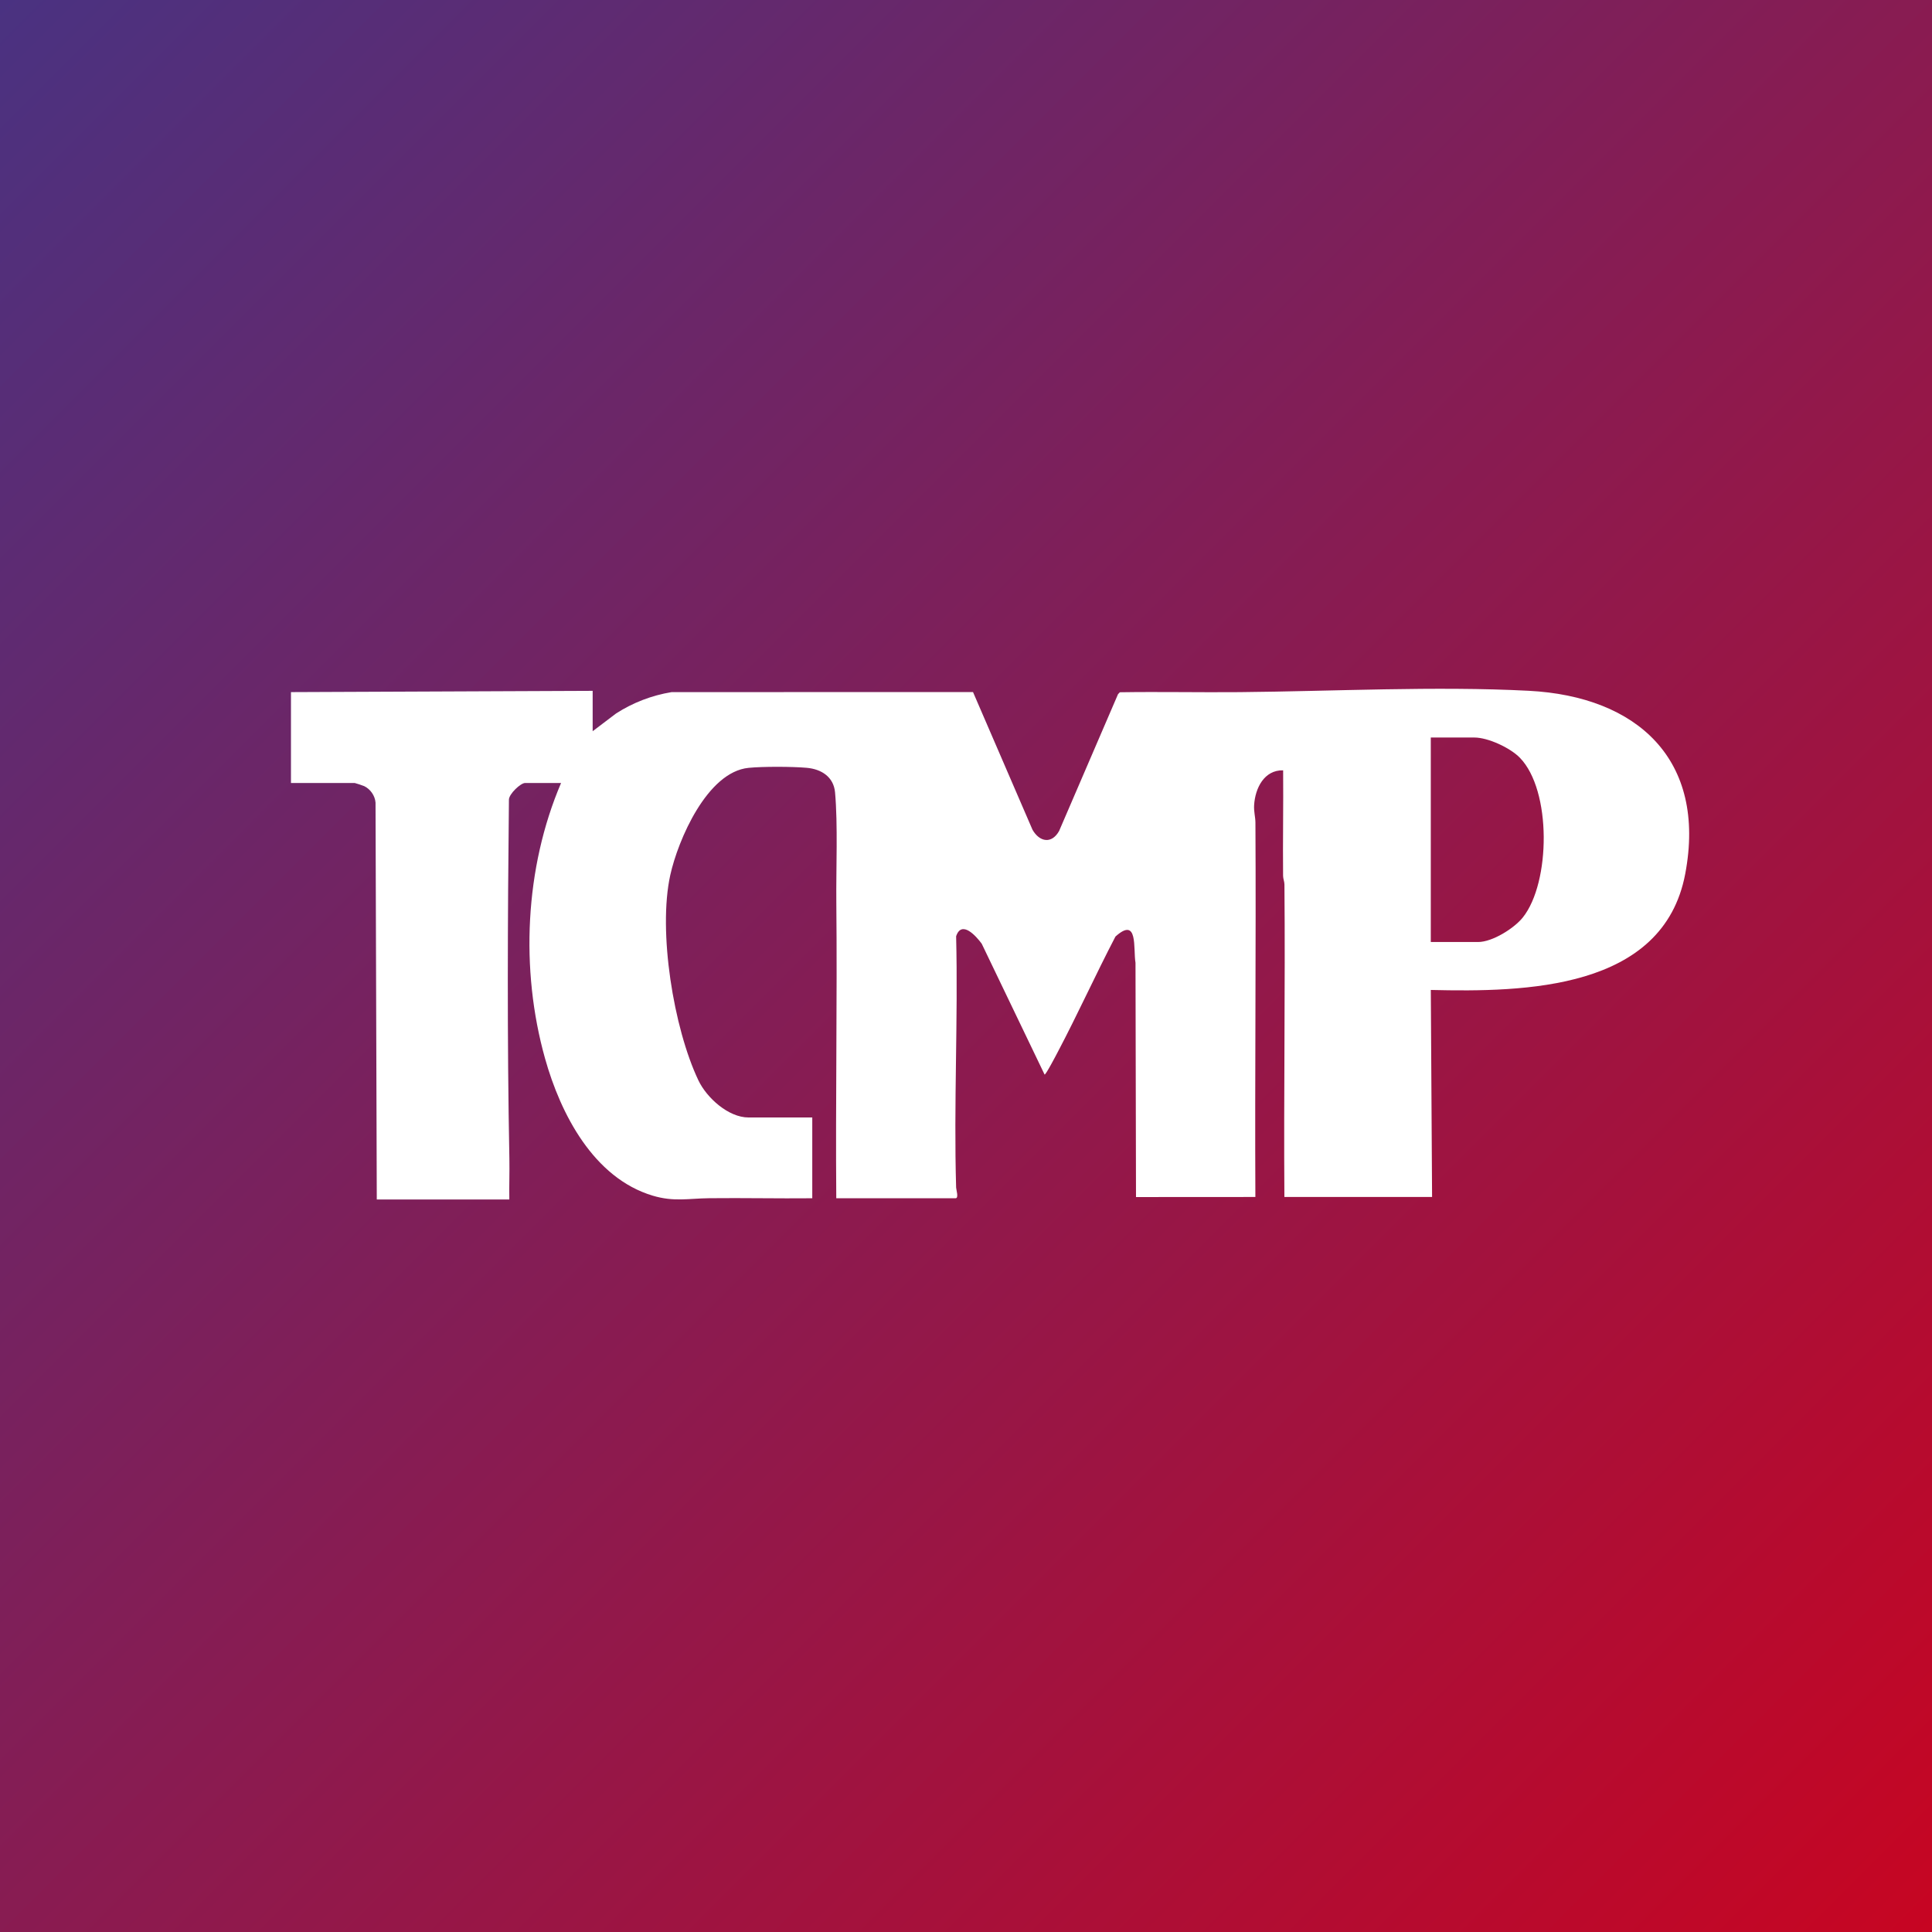
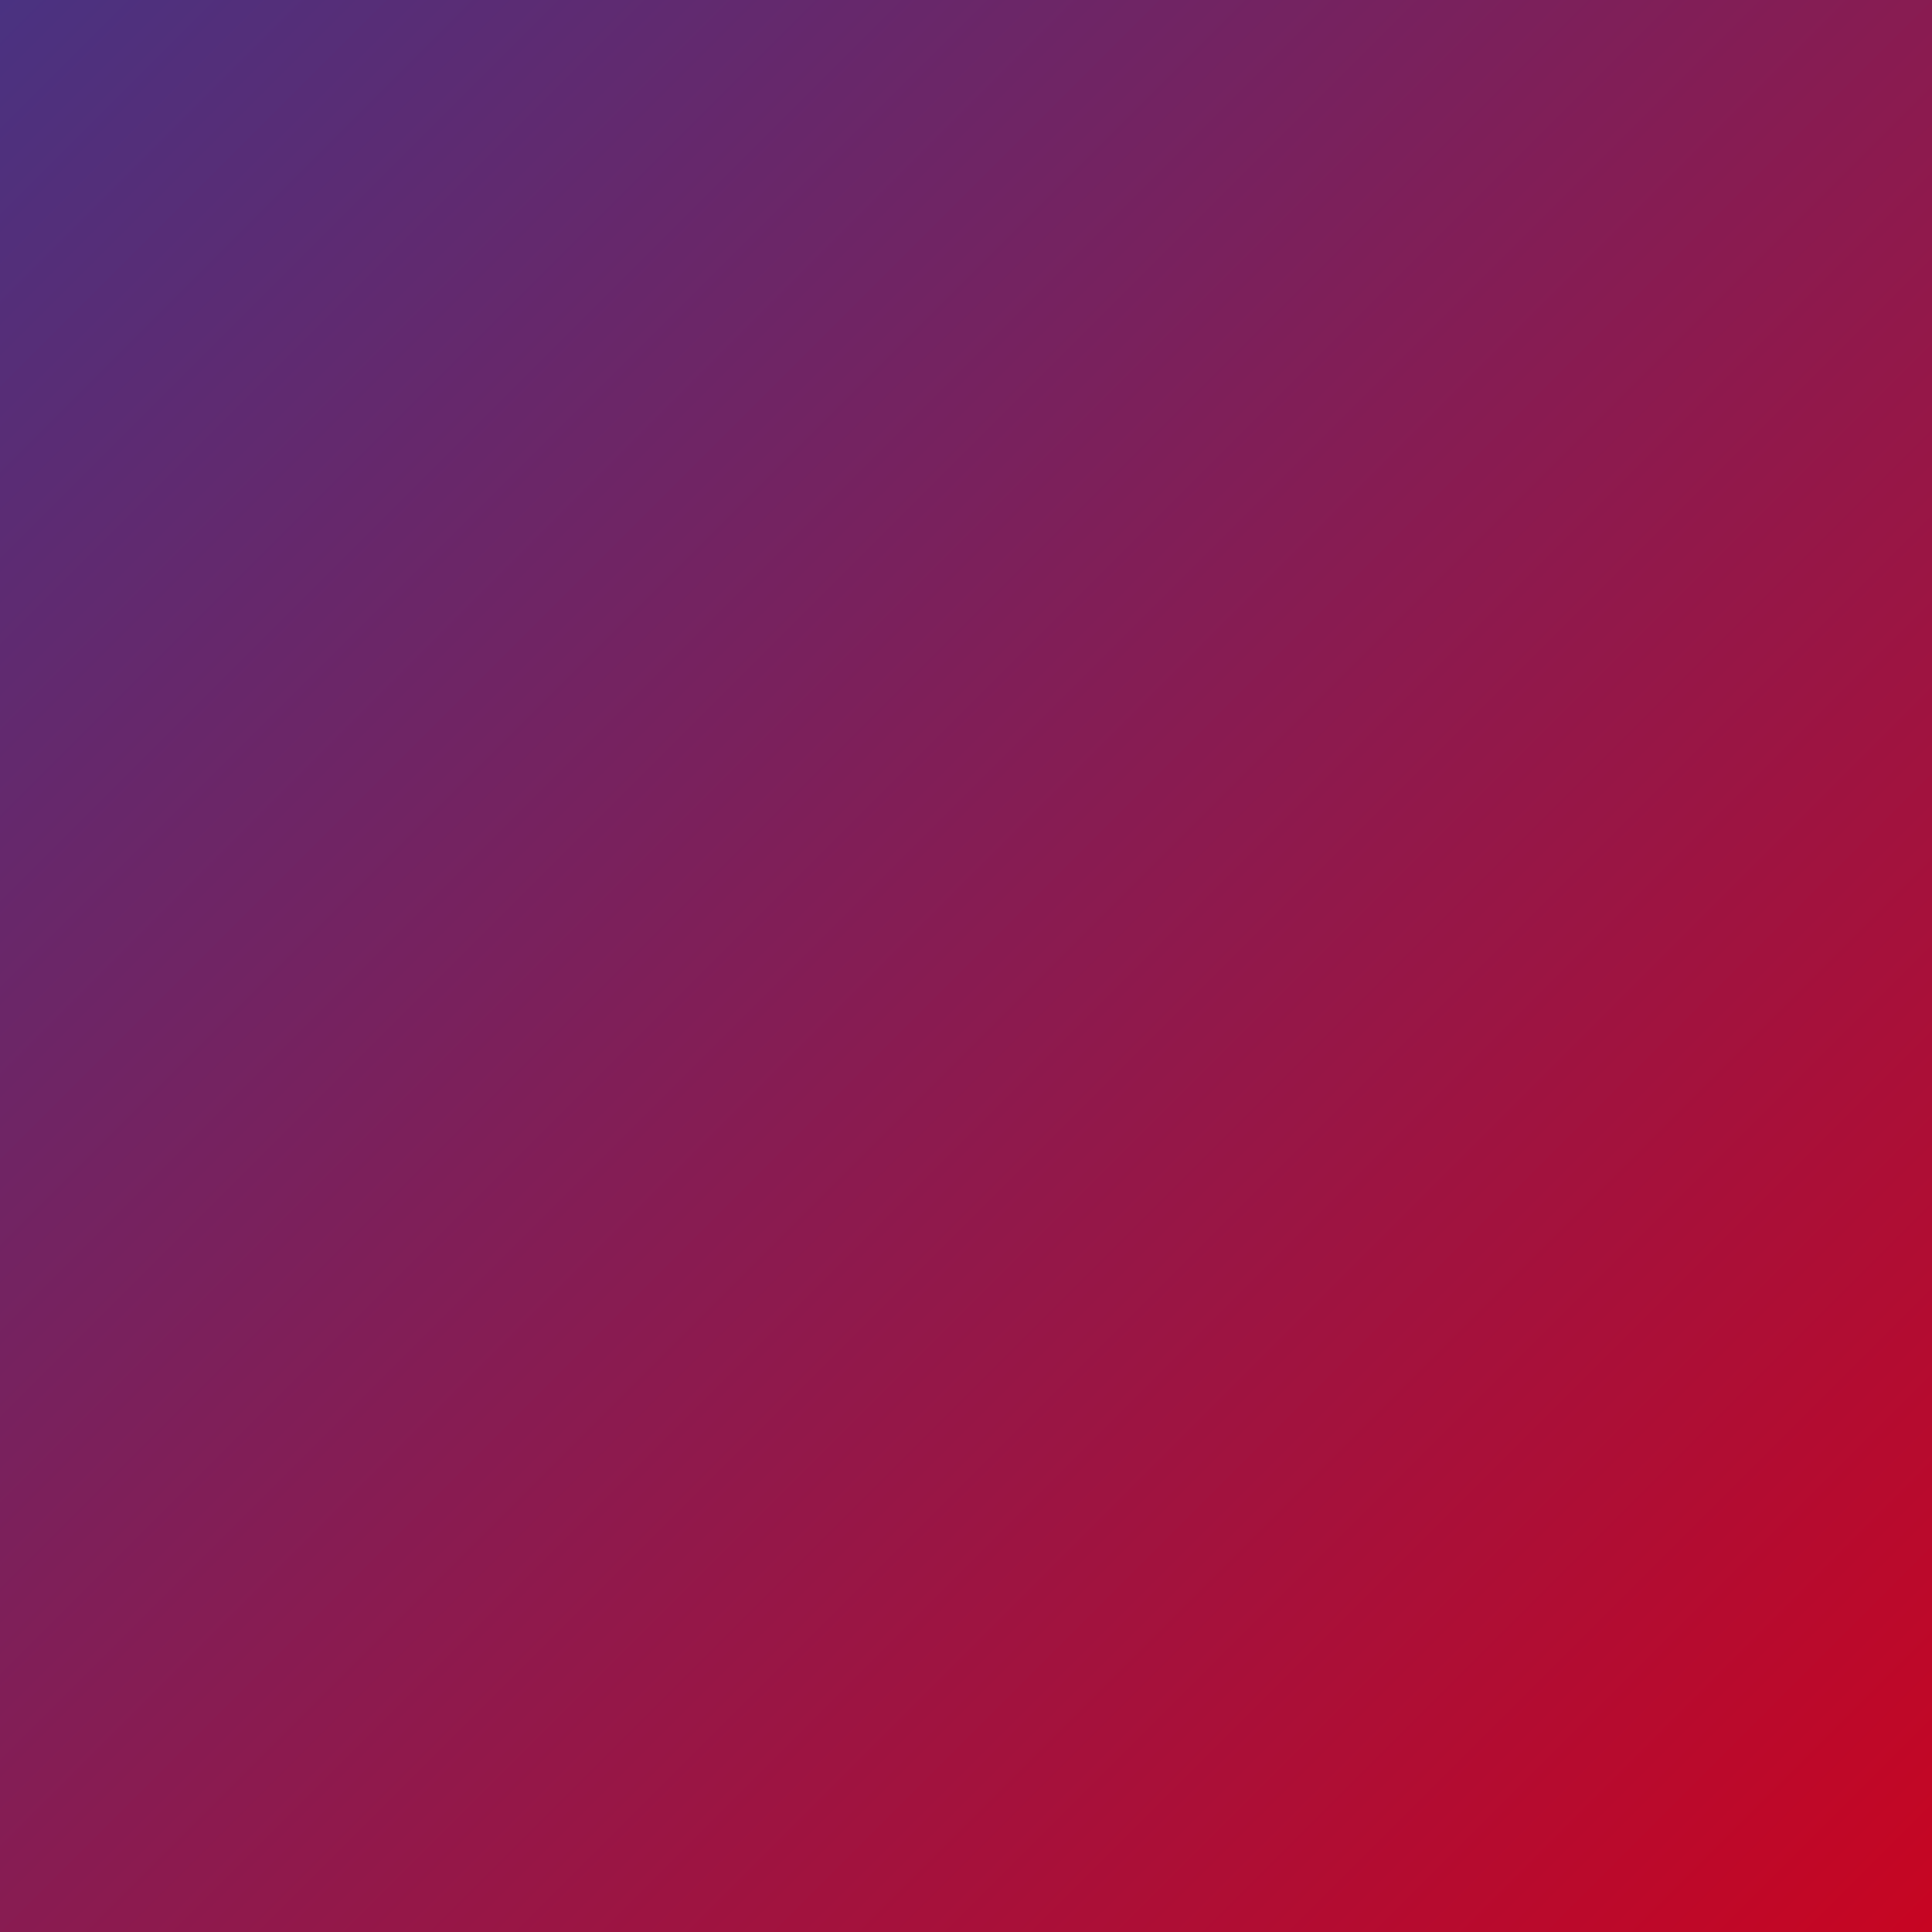
<svg xmlns="http://www.w3.org/2000/svg" id="Layer_1" data-name="Layer 1" viewBox="0 0 1080 1080">
  <rect x="0" y="0" width="1080" height="1080" fill="#808080" stroke="none" />
  <defs>
    <style>
      .cls-1 {
        fill: url(#linear-gradient);
      }

      .cls-2 {
        fill: #fff;
      }
    </style>
    <linearGradient id="linear-gradient" x1="1080" y1="1080" x2="0" y2="0" gradientUnits="userSpaceOnUse">
      <stop offset="0" stop-color="#4a3281" />
      <stop offset="1" stop-color="#c70522" />
    </linearGradient>
  </defs>
  <rect class="cls-1" width="1080" height="1080" transform="translate(1080 1080) rotate(180)" />
-   <path class="cls-2" d="M331.3,386.18v22.58l13.04-9.89c9.41-6.08,19.99-10.14,31.07-11.97l168.51-.04,33.25,76.97c3.96,6.9,10.73,8.1,14.88.69l32.92-76.45,1.03-1.09c22.32-.35,44.65.13,66.97-.07,52.48-.47,109.42-3.46,161.58-.76,60.74,3.14,99.6,38.55,87.5,102.37-12.31,64.92-89.87,66.1-142.22,64.87l.71,115.72h-82.56c-.41-58.2.53-116.45.03-174.66-.01-1.67-.75-3.21-.76-4.88-.19-19.64.2-39.31.03-58.95-10.61-.26-15.64,10-16.22,19.42-.23,3.7.71,6.54.73,9.84.4,69.74-.37,139.51-.03,209.24l-66.73.04-.28-130.96c-1.34-7.88,1.62-26.19-11.2-14.67-11.1,21.28-21.01,43.23-32.21,64.46-.61,1.16-6.83,13.13-7.42,12.68l-35.15-73.16c-3.19-4.33-11.24-13.33-14.29-4.13,1.13,46.77-1.37,93.73,0,140.48.04,1.2,1.59,5.97-.32,5.97h-66.68c-.44-55.15.57-110.34.03-165.49-.18-18.86.91-43.21-.71-61.38-.78-8.7-7.68-13.05-15.88-13.76s-24.39-.77-32.48.03c-23.13,2.3-39.44,40.34-43.76,59.96-6.92,31.43,1.82,85.55,15.76,114.79,4.62,9.68,16.72,20.69,27.99,20.69h35.63v45.16c-19.16.19-38.36-.24-57.54-.03-11.66.13-19.8,2.14-31.68-1.43-33.06-9.92-51.48-45.71-60.17-76.71-13.92-49.65-11.32-106.53,8.97-153.97h-20.11c-2.51,0-9.01,6.15-9.04,9.3-.71,66.73-1.04,133.87.25,200.58.15,7.64-.17,15.32-.03,22.96h-74.09l-.7-221.91c-.31-3.86-2.89-7.52-6.34-9.18-.59-.29-5.02-1.75-5.3-1.75h-35.63v-50.8l168.64-.71ZM799.82,526.59h26.46c7.96,0,20.13-7.61,25.03-13.78,15.48-19.47,16.13-71.02-1.73-89.26-5.42-5.53-17.71-11.27-25.42-11.27h-24.34v114.3Z" />
</svg>